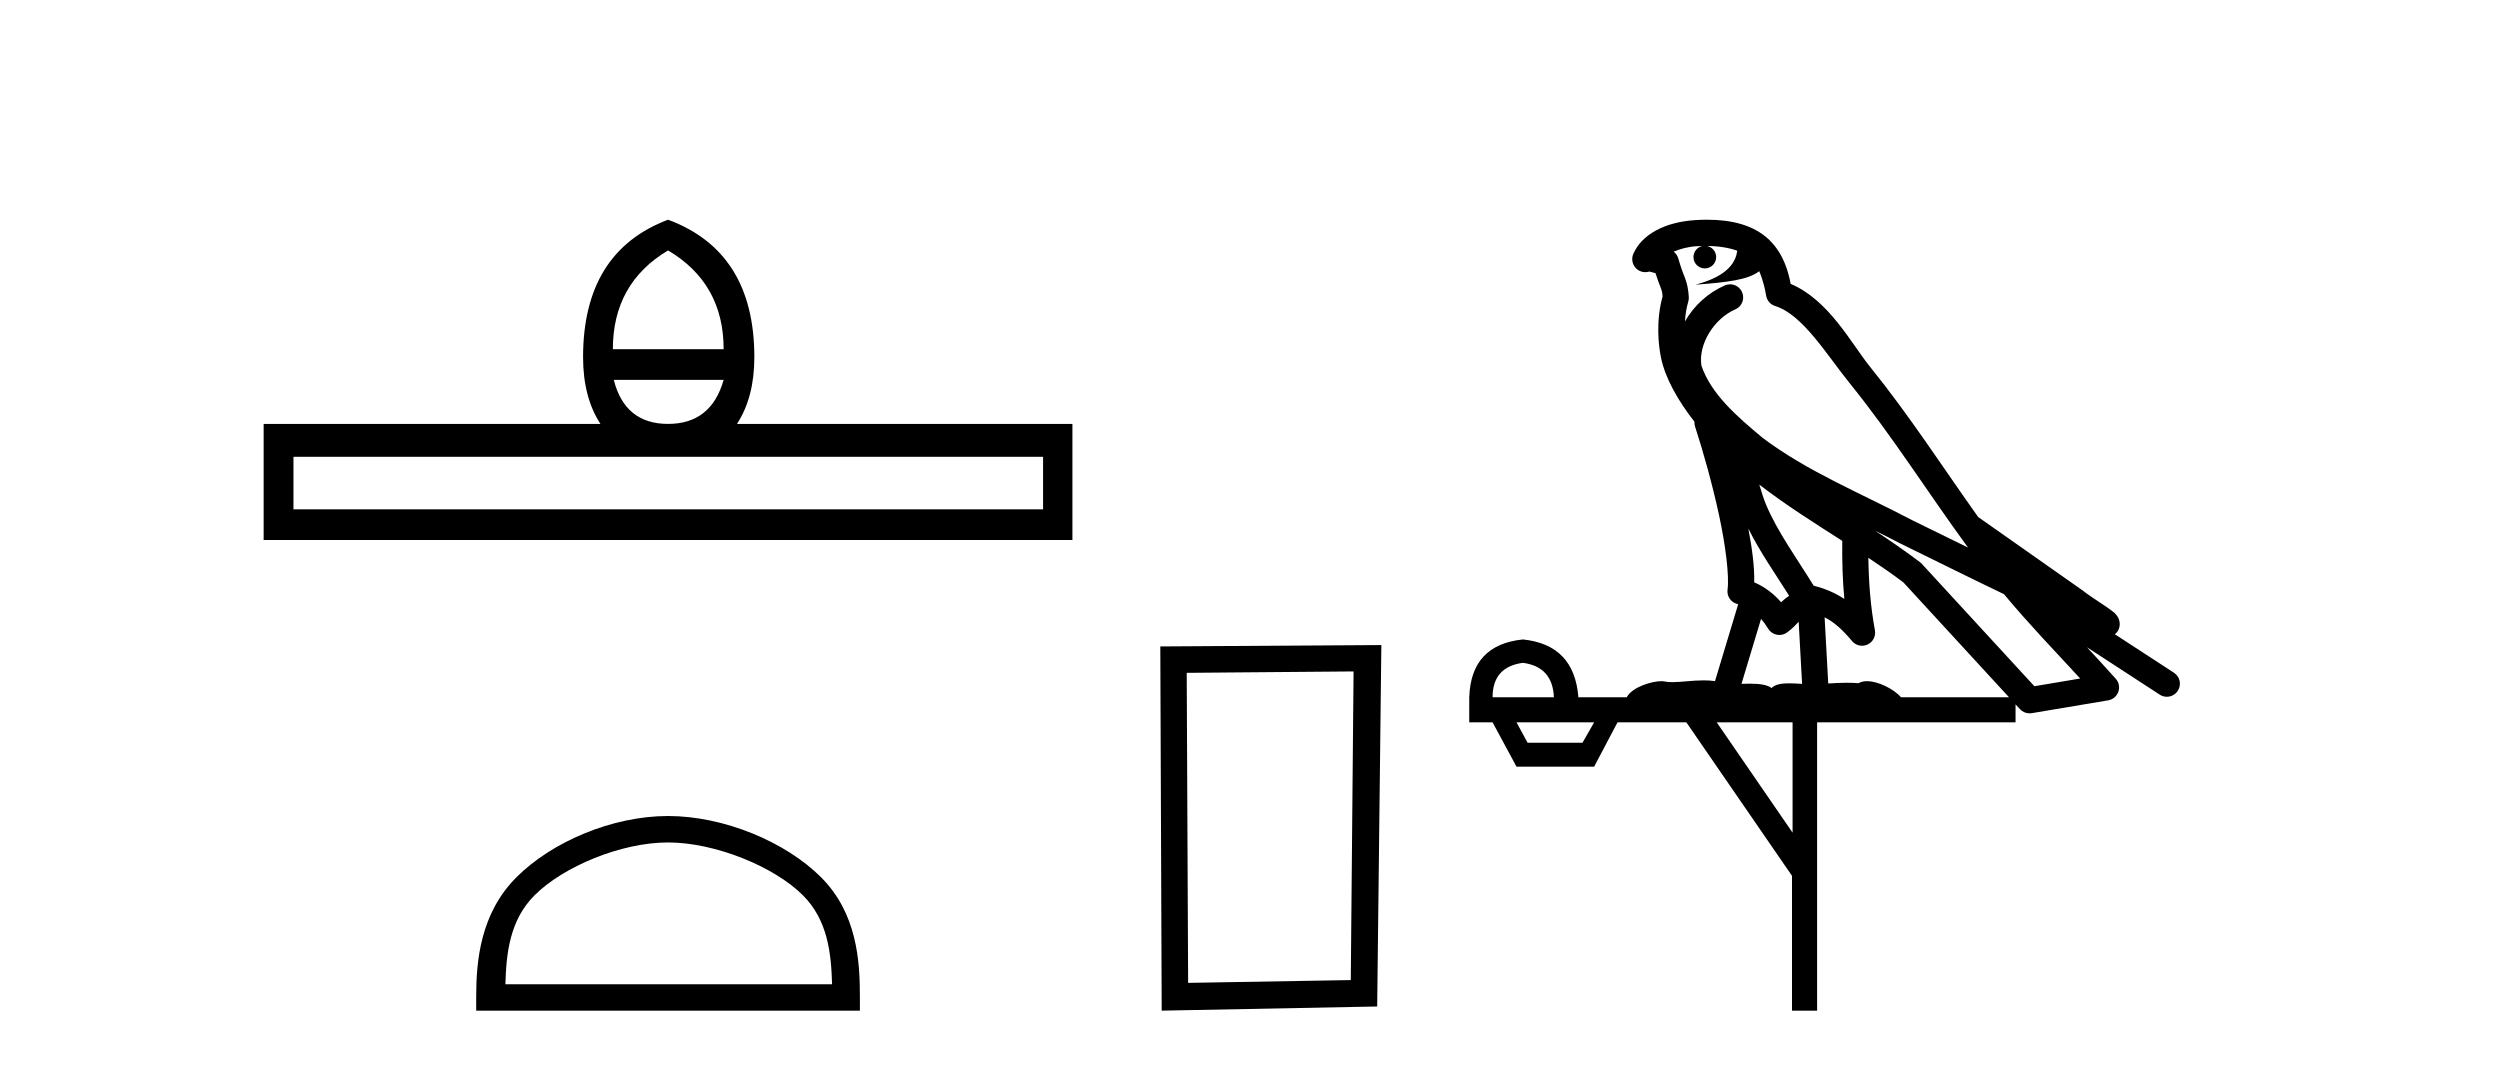
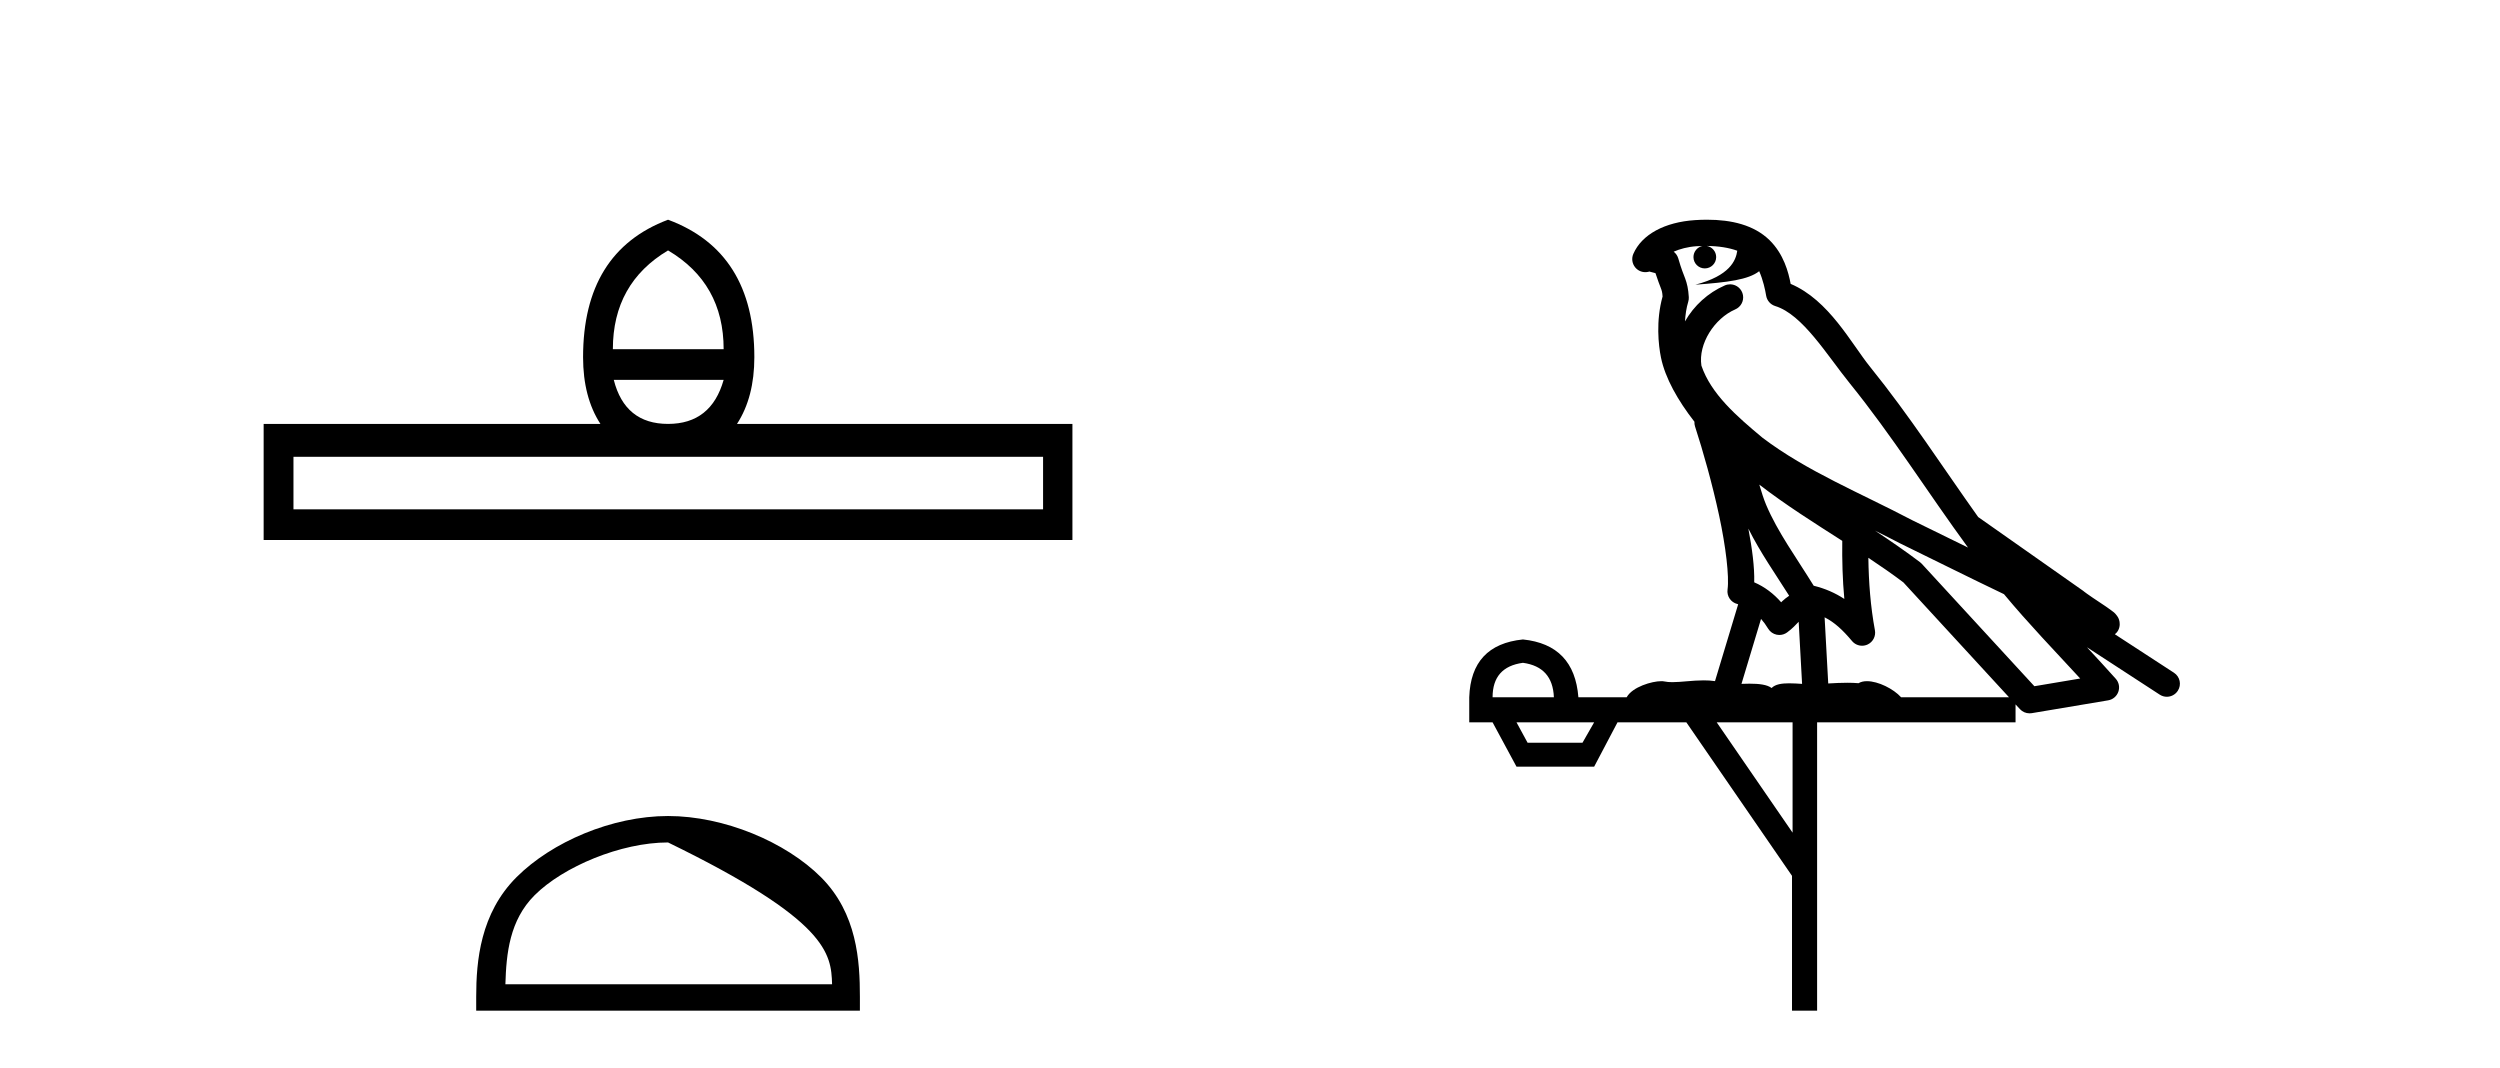
<svg xmlns="http://www.w3.org/2000/svg" width="96.0" height="41.0">
  <path d="M 25.653 9.616 Q 27.788 10.88 27.788 13.408 L 23.534 13.408 Q 23.534 10.88 25.653 9.616 ZM 27.788 14.587 Q 27.31 16.278 25.653 16.278 Q 23.996 16.278 23.569 14.587 ZM 40.054 17.542 L 40.054 19.558 L 11.269 19.558 L 11.269 17.542 ZM 25.653 8.437 Q 22.39 9.667 22.39 13.716 Q 22.39 15.253 23.056 16.278 L 10.124 16.278 L 10.124 20.737 L 41.181 20.737 L 41.181 16.278 L 28.301 16.278 Q 28.967 15.253 28.967 13.716 Q 28.967 9.667 25.653 8.437 Z" style="fill:#000000;stroke:none" />
-   <path d="M 25.653 32.35 C 27.465 32.35 29.733 33.281 30.831 34.378 C 31.791 35.339 31.917 36.612 31.952 37.795 L 19.407 37.795 C 19.442 36.612 19.567 35.339 20.528 34.378 C 21.625 33.281 23.84 32.35 25.653 32.35 ZM 25.653 31.335 C 23.503 31.335 21.19 32.329 19.834 33.684 C 18.443 35.075 18.286 36.906 18.286 38.275 L 18.286 38.809 L 33.02 38.809 L 33.02 38.275 C 33.02 36.906 32.916 35.075 31.525 33.684 C 30.169 32.329 27.803 31.335 25.653 31.335 Z" style="fill:#000000;stroke:none" />
-   <path d="M 51.977 25.783 L 51.87 37.635 L 45.624 37.742 L 45.57 25.837 L 51.977 25.783 ZM 53.044 24.769 L 44.556 24.823 L 44.609 38.809 L 52.884 38.649 L 53.044 24.769 Z" style="fill:#000000;stroke:none" />
+   <path d="M 25.653 32.35 C 31.791 35.339 31.917 36.612 31.952 37.795 L 19.407 37.795 C 19.442 36.612 19.567 35.339 20.528 34.378 C 21.625 33.281 23.84 32.35 25.653 32.35 ZM 25.653 31.335 C 23.503 31.335 21.19 32.329 19.834 33.684 C 18.443 35.075 18.286 36.906 18.286 38.275 L 18.286 38.809 L 33.02 38.809 L 33.02 38.275 C 33.02 36.906 32.916 35.075 31.525 33.684 C 30.169 32.329 27.803 31.335 25.653 31.335 Z" style="fill:#000000;stroke:none" />
  <path d="M 65.543 9.444 C 65.996 9.448 66.395 9.513 66.711 9.628 C 66.658 10.005 66.426 10.588 65.103 10.932 C 66.334 10.843 67.138 10.742 67.553 10.414 C 67.703 10.752 67.784 11.134 67.82 11.353 C 67.851 11.541 67.986 11.696 68.168 11.752 C 69.222 12.075 70.149 13.629 71.038 14.728 C 72.64 16.707 74.026 18.912 75.572 21.026 C 74.859 20.676 74.146 20.326 73.429 19.976 C 71.435 18.928 69.389 18.102 67.681 16.81 C 66.688 15.983 65.704 15.129 65.334 14.04 C 65.207 13.201 65.835 12.229 66.629 11.883 C 66.846 11.792 66.971 11.563 66.93 11.332 C 66.889 11.1 66.692 10.928 66.458 10.918 C 66.45 10.918 66.443 10.918 66.436 10.918 C 66.364 10.918 66.293 10.933 66.228 10.963 C 65.592 11.24 65.048 11.735 64.703 12.342 C 64.719 12.085 64.756 11.822 64.829 11.585 C 64.846 11.529 64.853 11.47 64.85 11.411 C 64.833 11.099 64.78 10.882 64.712 10.698 C 64.643 10.514 64.569 10.35 64.446 9.924 C 64.416 9.821 64.354 9.73 64.269 9.665 C 64.506 9.561 64.802 9.477 65.159 9.454 C 65.231 9.449 65.3 9.449 65.37 9.447 L 65.37 9.447 C 65.175 9.49 65.029 9.664 65.029 9.872 C 65.029 10.112 65.224 10.307 65.465 10.307 C 65.706 10.307 65.901 10.112 65.901 9.872 C 65.901 9.658 65.746 9.481 65.543 9.444 ZM 67.557 18.609 C 68.578 19.396 69.671 20.083 70.743 20.769 C 70.734 21.509 70.753 22.253 70.822 22.999 C 70.473 22.771 70.089 22.6 69.646 22.492 C 68.986 21.42 68.261 20.432 67.819 19.384 C 67.728 19.167 67.641 18.896 67.557 18.609 ZM 67.137 20.299 C 67.598 21.223 68.185 22.054 68.704 22.877 C 68.604 22.944 68.515 23.014 68.443 23.082 C 68.424 23.099 68.414 23.111 68.397 23.128 C 68.112 22.8 67.764 22.534 67.362 22.361 C 67.377 21.773 67.282 21.065 67.137 20.299 ZM 71.998 20.376 L 71.998 20.376 C 72.327 20.539 72.654 20.703 72.976 20.872 C 72.98 20.874 72.985 20.876 72.989 20.878 C 74.306 21.52 75.621 22.18 76.953 22.816 C 77.892 23.947 78.905 24.996 79.88 26.055 C 79.293 26.154 78.706 26.252 78.12 26.351 C 76.678 24.783 75.237 23.216 73.795 21.648 C 73.775 21.626 73.753 21.606 73.729 21.588 C 73.166 21.162 72.584 20.763 71.998 20.376 ZM 67.624 23.766 C 67.722 23.877 67.813 24.001 67.897 24.141 C 67.97 24.261 68.089 24.345 68.227 24.373 C 68.26 24.38 68.294 24.383 68.327 24.383 C 68.432 24.383 68.535 24.35 68.621 24.288 C 68.832 24.135 68.96 23.989 69.069 23.876 L 69.2 26.261 C 69.031 26.25 68.86 26.239 68.7 26.239 C 68.419 26.239 68.171 26.275 68.029 26.42 C 67.86 26.29 67.556 26.253 67.178 26.253 C 67.081 26.253 66.979 26.256 66.873 26.26 L 67.624 23.766 ZM 58.481 25.452 C 59.243 25.556 59.639 25.997 59.669 26.774 L 57.315 26.774 C 57.315 25.997 57.704 25.556 58.481 25.452 ZM 71.745 21.42 L 71.745 21.42 C 72.207 21.727 72.659 22.039 73.091 22.365 C 74.443 23.835 75.794 25.304 77.145 26.774 L 73.001 26.774 C 72.712 26.454 72.126 26.157 71.691 26.157 C 71.568 26.157 71.457 26.181 71.368 26.235 C 71.23 26.223 71.085 26.218 70.936 26.218 C 70.7 26.218 70.454 26.23 70.204 26.245 L 70.065 23.705 L 70.065 23.705 C 70.444 23.898 70.752 24.18 71.12 24.618 C 71.218 24.734 71.359 24.796 71.504 24.796 C 71.576 24.796 71.649 24.78 71.718 24.748 C 71.924 24.651 72.038 24.427 71.997 24.203 C 71.827 23.286 71.758 22.359 71.745 21.42 ZM 61.215 27.738 L 60.767 28.522 L 58.66 28.522 L 58.234 27.738 ZM 68.835 27.738 L 68.835 31.974 L 65.922 27.738 ZM 65.555 8.437 C 65.539 8.437 65.523 8.437 65.506 8.437 C 65.37 8.438 65.233 8.443 65.095 8.452 L 65.095 8.452 C 63.924 8.528 63.045 9.003 62.72 9.749 C 62.644 9.923 62.673 10.125 62.795 10.271 C 62.891 10.387 63.033 10.451 63.18 10.451 C 63.218 10.451 63.257 10.447 63.295 10.438 C 63.325 10.431 63.331 10.427 63.336 10.427 C 63.343 10.427 63.349 10.432 63.387 10.441 C 63.424 10.449 63.486 10.467 63.57 10.489 C 63.661 10.772 63.731 10.942 63.771 11.049 C 63.817 11.17 63.831 11.213 63.843 11.386 C 63.582 12.318 63.684 13.254 63.781 13.729 C 63.942 14.516 64.429 15.378 65.066 16.194 C 65.063 16.255 65.069 16.316 65.089 16.375 C 65.397 17.319 65.757 18.6 66.014 19.795 C 66.271 20.99 66.407 22.136 66.338 22.638 C 66.302 22.892 66.465 23.132 66.714 23.194 C 66.725 23.197 66.735 23.201 66.746 23.203 L 65.856 26.155 C 65.712 26.133 65.565 26.126 65.419 26.126 C 64.987 26.126 64.56 26.195 64.217 26.195 C 64.104 26.195 64 26.187 63.908 26.167 C 63.877 26.16 63.838 26.157 63.793 26.157 C 63.435 26.157 62.685 26.375 62.465 26.774 L 60.61 26.774 C 60.505 25.429 59.796 24.69 58.481 24.555 C 57.151 24.69 56.464 25.429 56.419 26.774 L 56.419 27.738 L 57.315 27.738 L 58.234 29.441 L 61.215 29.441 L 62.112 27.738 L 64.756 27.738 L 68.813 33.632 L 68.813 38.809 L 69.777 38.809 L 69.777 27.738 L 77.397 27.738 L 77.397 27.048 C 77.453 27.109 77.509 27.17 77.565 27.23 C 77.661 27.335 77.795 27.392 77.934 27.392 C 77.962 27.392 77.99 27.39 78.017 27.386 C 78.996 27.221 79.974 27.057 80.953 26.893 C 81.134 26.863 81.283 26.737 81.344 26.564 C 81.405 26.392 81.367 26.2 81.245 26.064 C 80.879 25.655 80.509 25.253 80.138 24.854 L 80.138 24.854 L 82.933 26.674 C 83.017 26.729 83.112 26.756 83.206 26.756 C 83.37 26.756 83.531 26.675 83.627 26.527 C 83.779 26.295 83.713 25.984 83.48 25.833 L 81.211 24.356 C 81.259 24.317 81.306 24.268 81.34 24.202 C 81.421 24.047 81.4 23.886 81.373 23.803 C 81.346 23.72 81.316 23.679 81.293 23.647 C 81.199 23.519 81.151 23.498 81.084 23.446 C 81.018 23.395 80.944 23.343 80.863 23.288 C 80.702 23.178 80.516 23.056 80.356 22.949 C 80.196 22.842 80.045 22.73 80.041 22.726 C 80.025 22.711 80.008 22.698 79.991 22.686 C 78.653 21.745 77.315 20.805 75.978 19.865 C 75.973 19.862 75.968 19.86 75.964 19.857 C 74.605 17.95 73.318 15.95 71.818 14.096 C 71.088 13.194 70.236 11.524 68.761 10.901 C 68.679 10.459 68.496 9.754 67.945 9.217 C 67.349 8.638 66.487 8.437 65.555 8.437 Z" style="fill:#000000;stroke:none" />
</svg>